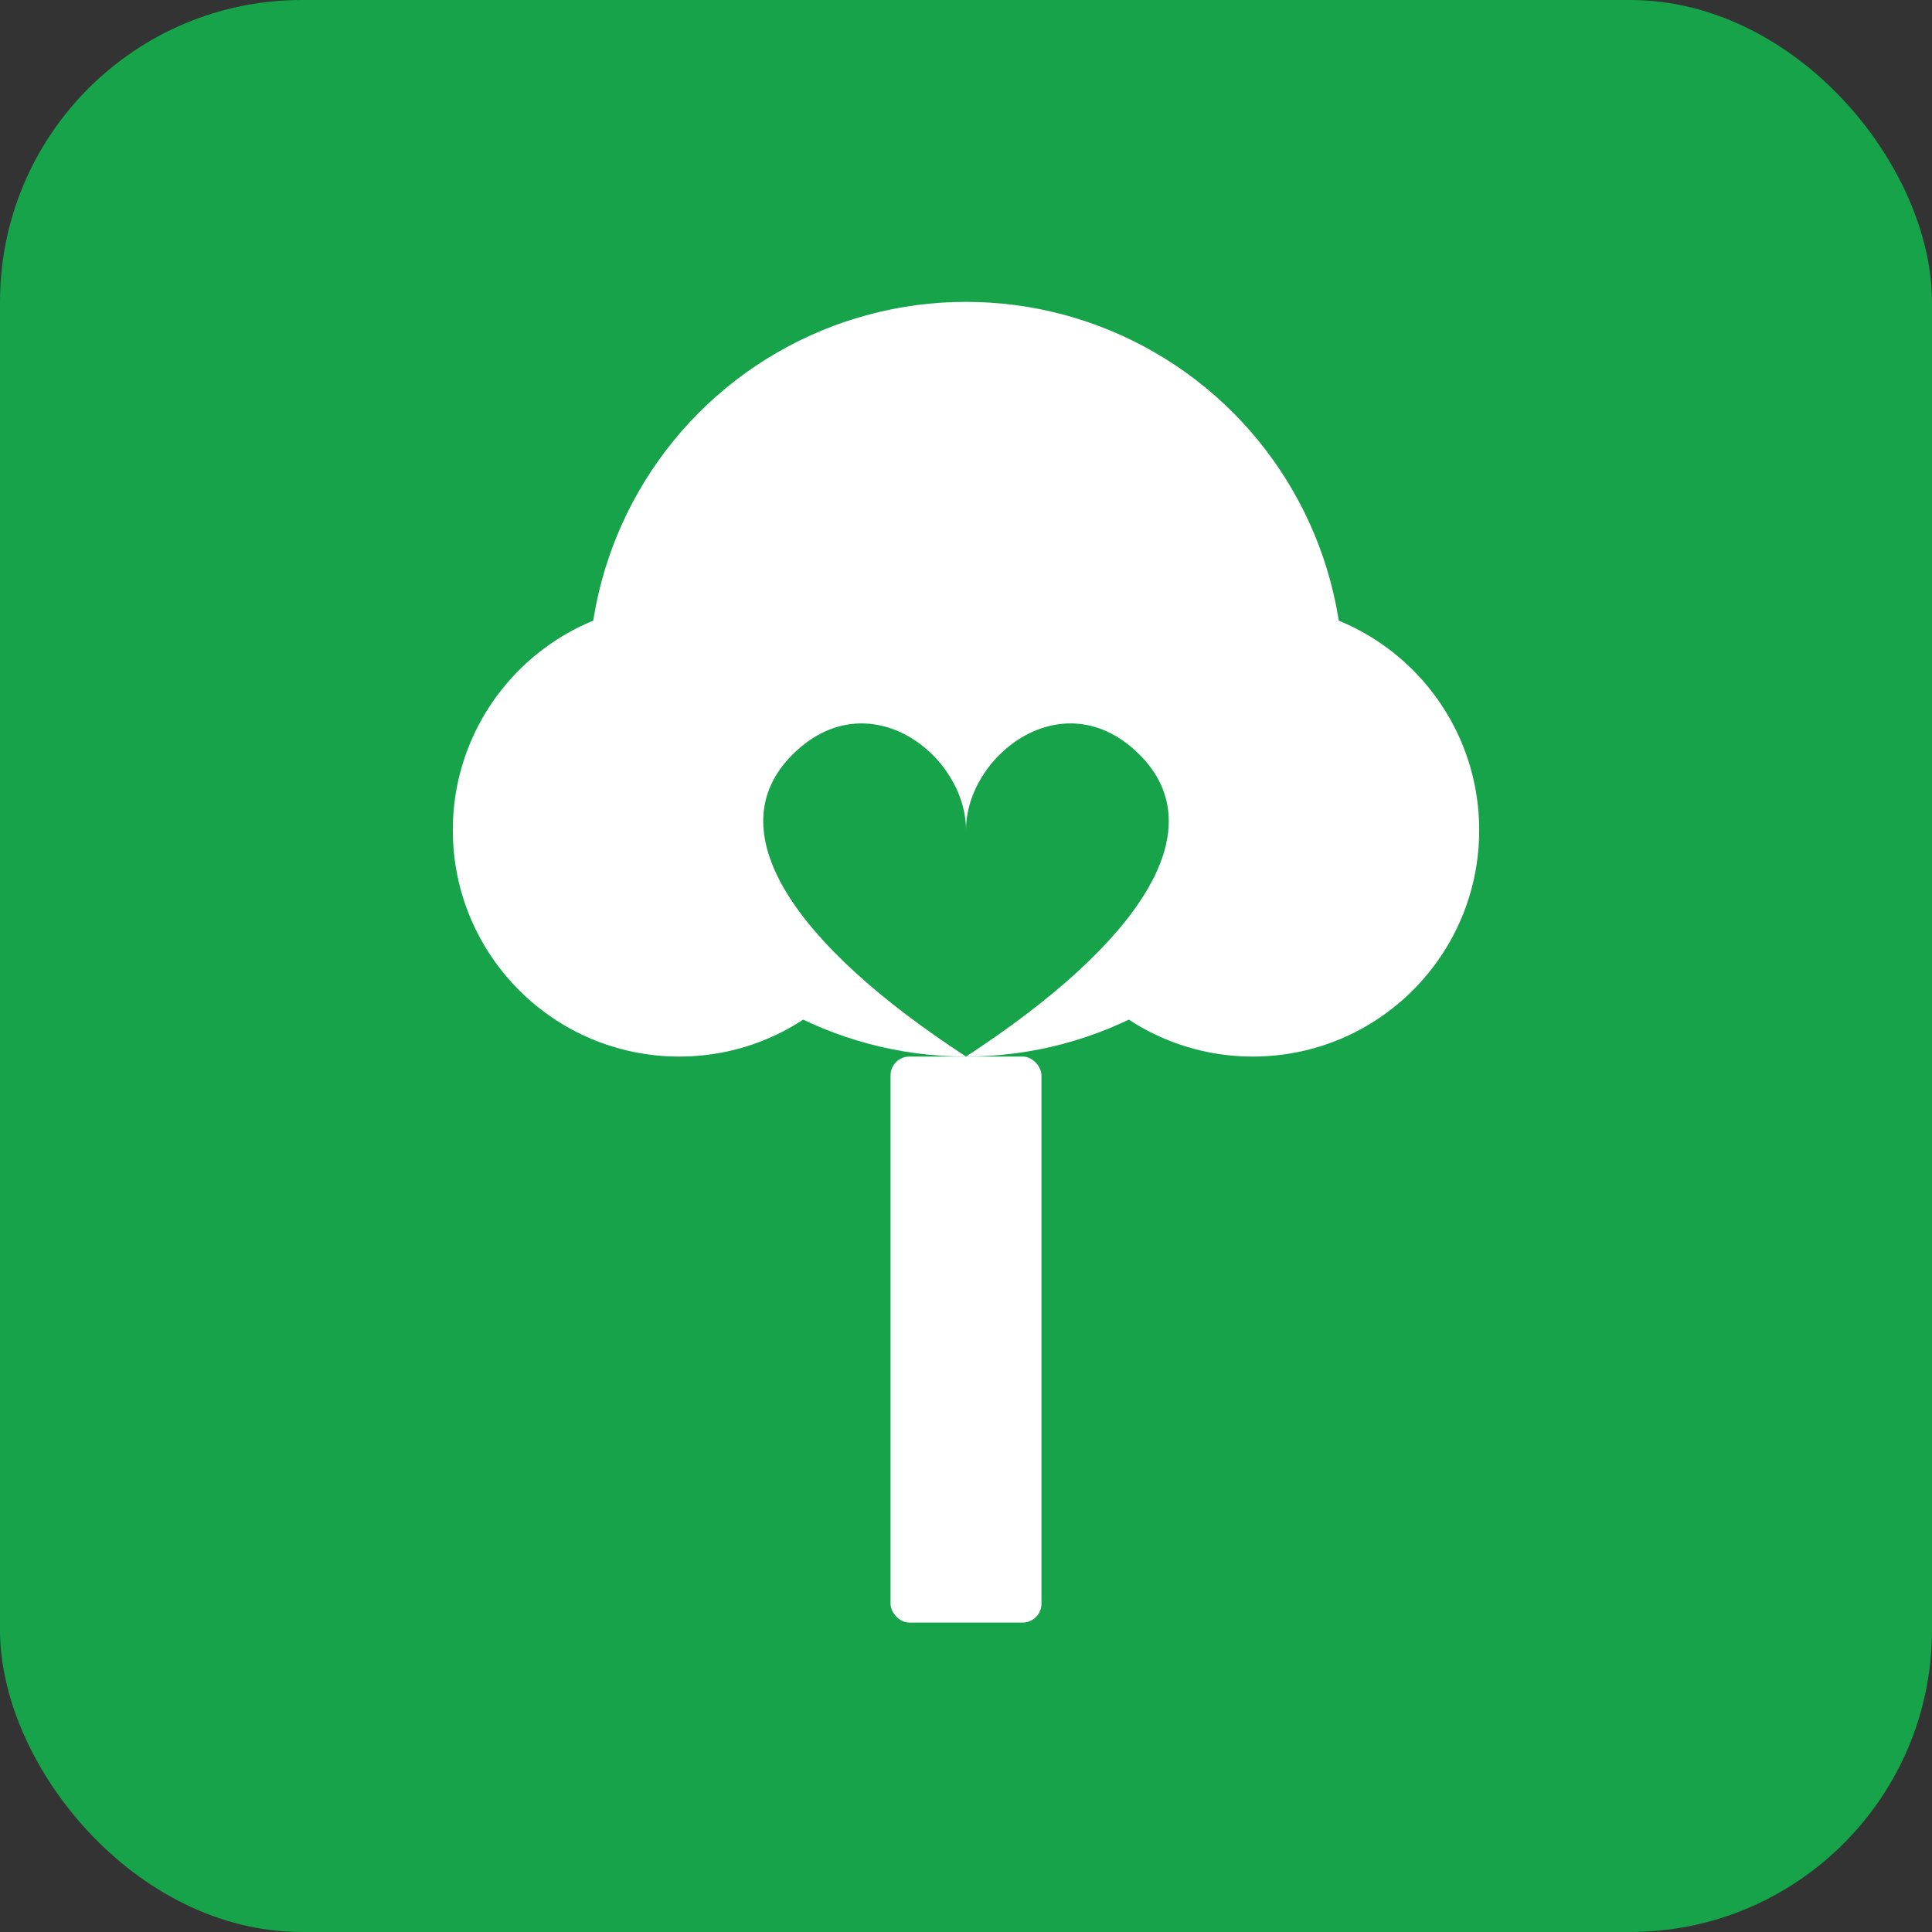
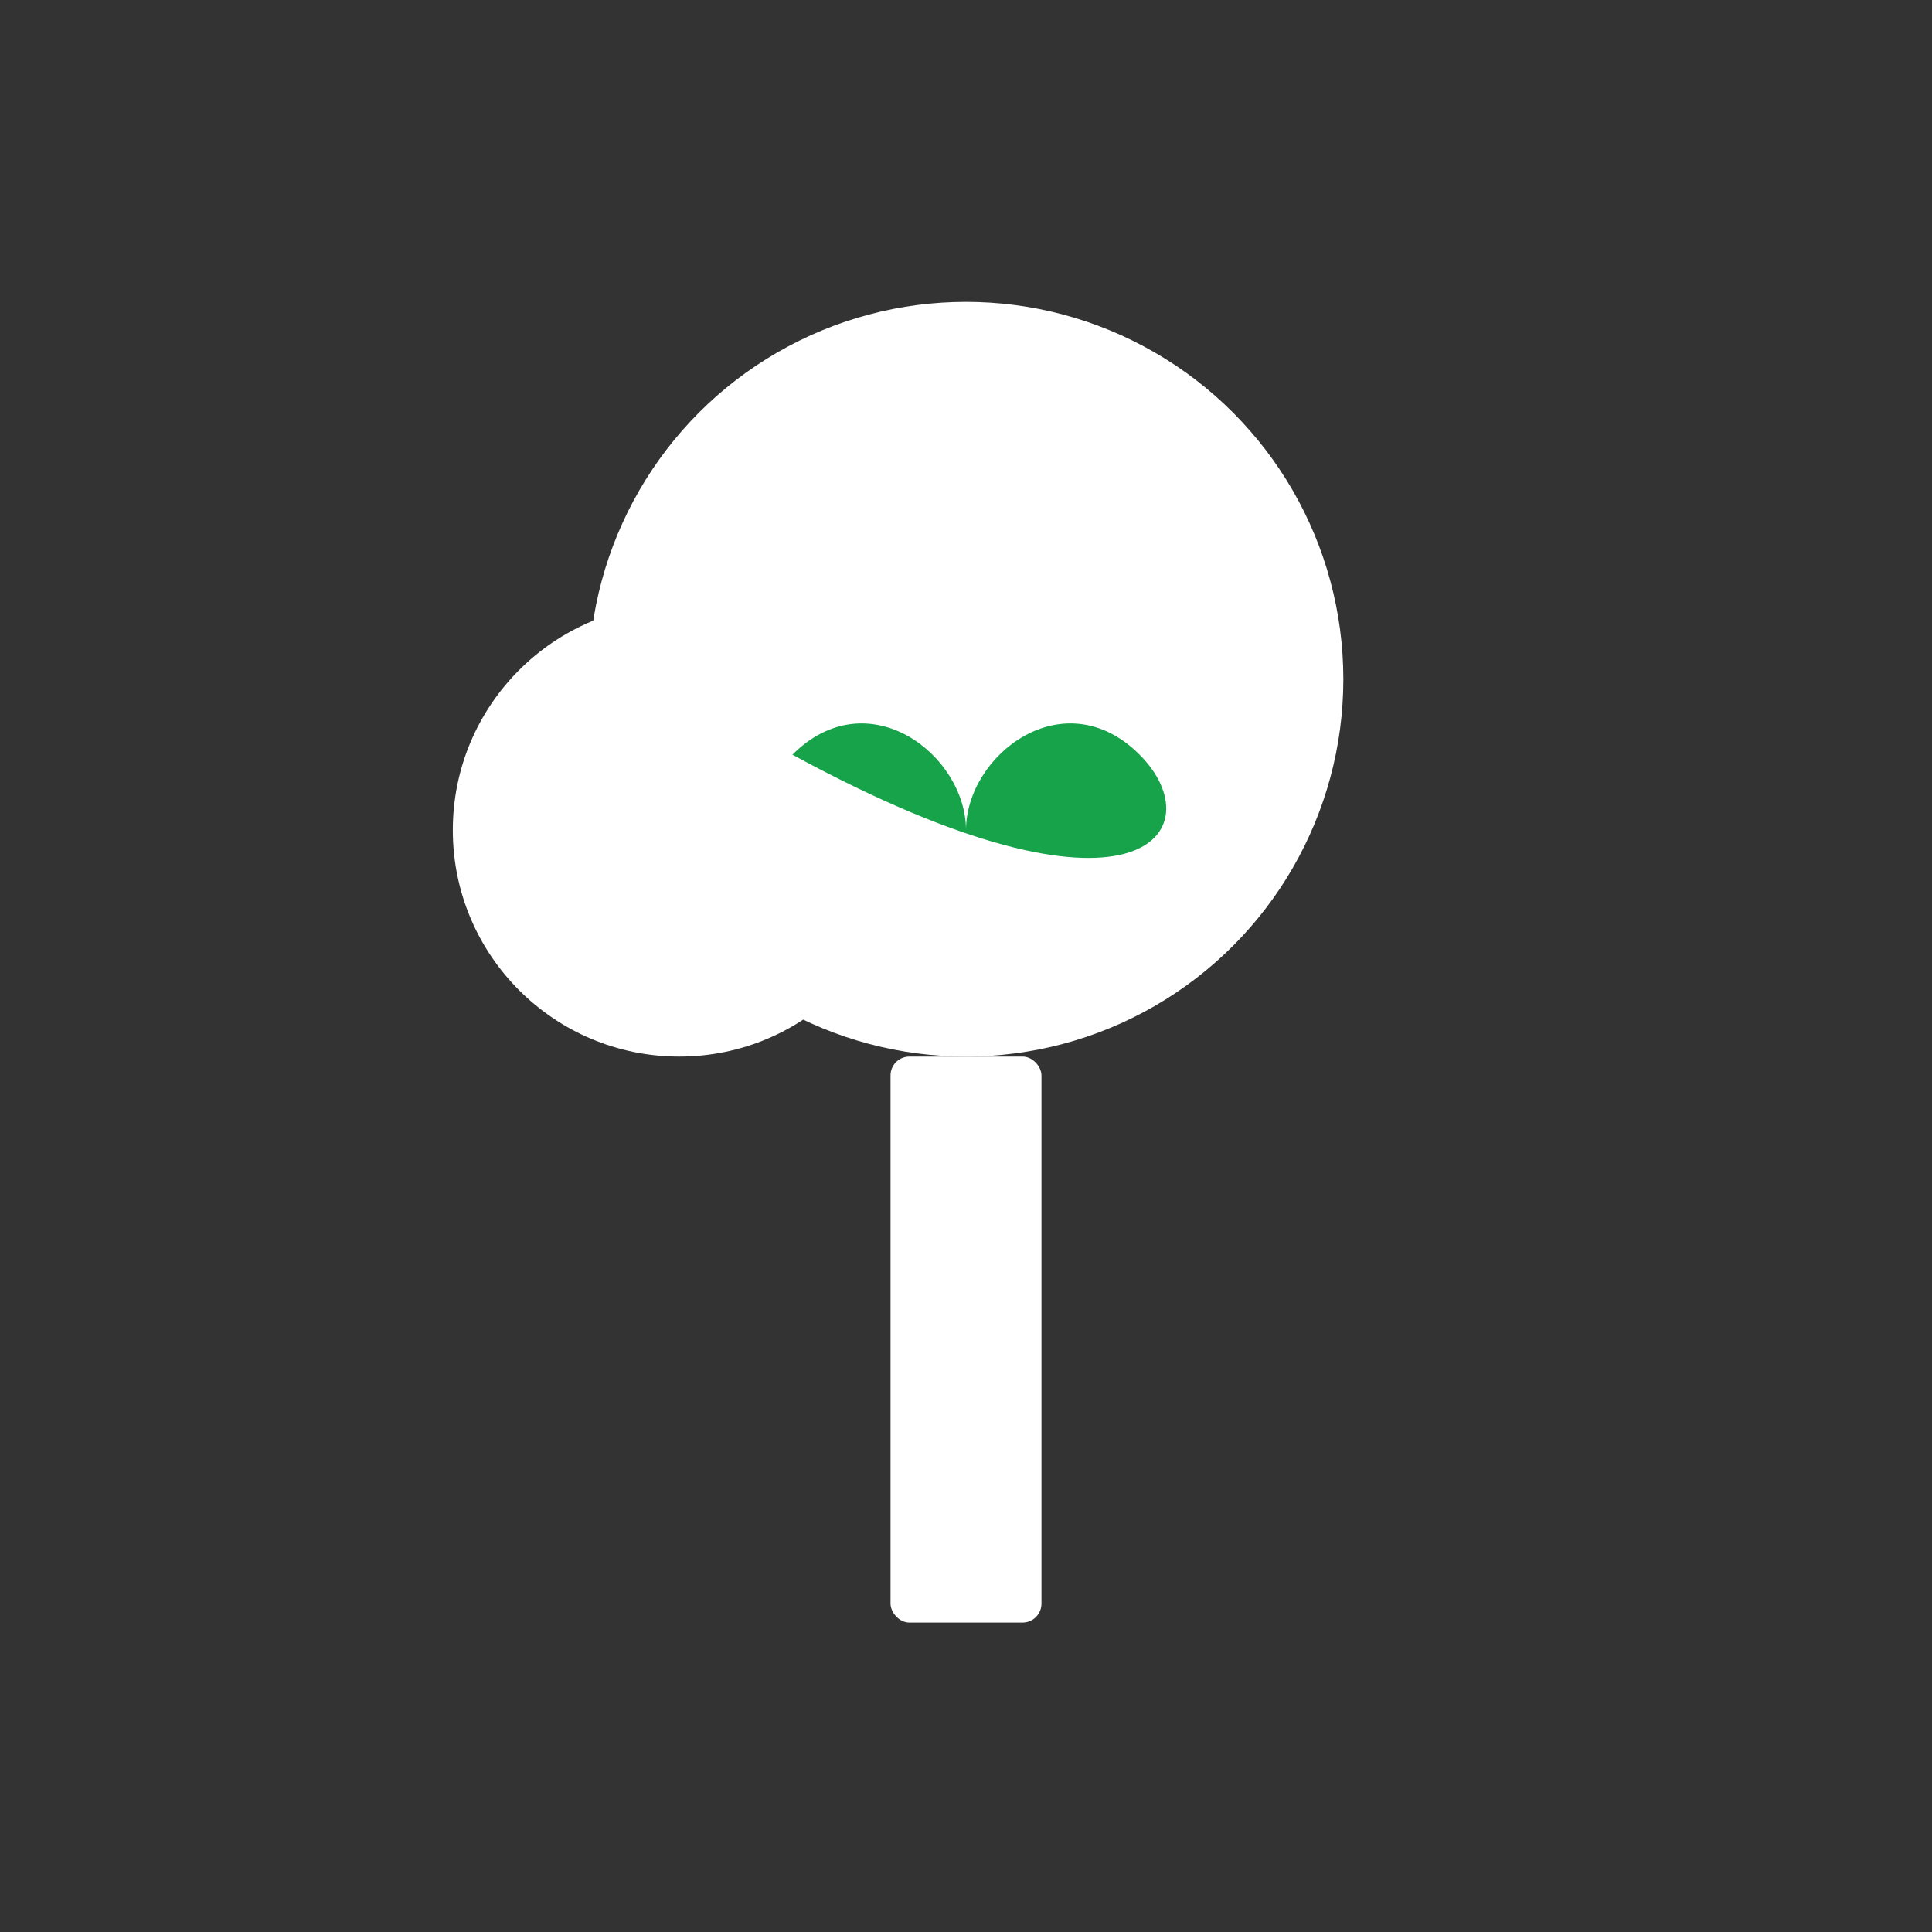
<svg xmlns="http://www.w3.org/2000/svg" viewBox="0 0 512 512" width="512" height="512">
  <rect x="0" y="0" width="512" height="512" fill="#333333" stroke="none" />
-   <rect width="512" height="512" rx="80" fill="#16a34a" />
  <g fill="white">
    <rect x="236" y="280" width="40" height="150" rx="5" />
    <circle cx="256" cy="180" r="100" />
    <circle cx="180" cy="220" r="60" />
-     <circle cx="332" cy="220" r="60" />
-     <path d="M256 220 C256 200, 230 180, 210 200 C190 220, 210 250, 256 280 C302 250, 322 220, 302 200 C282 180, 256 200, 256 220" fill="#16a34a" />
+     <path d="M256 220 C256 200, 230 180, 210 200 C302 250, 322 220, 302 200 C282 180, 256 200, 256 220" fill="#16a34a" />
  </g>
</svg>